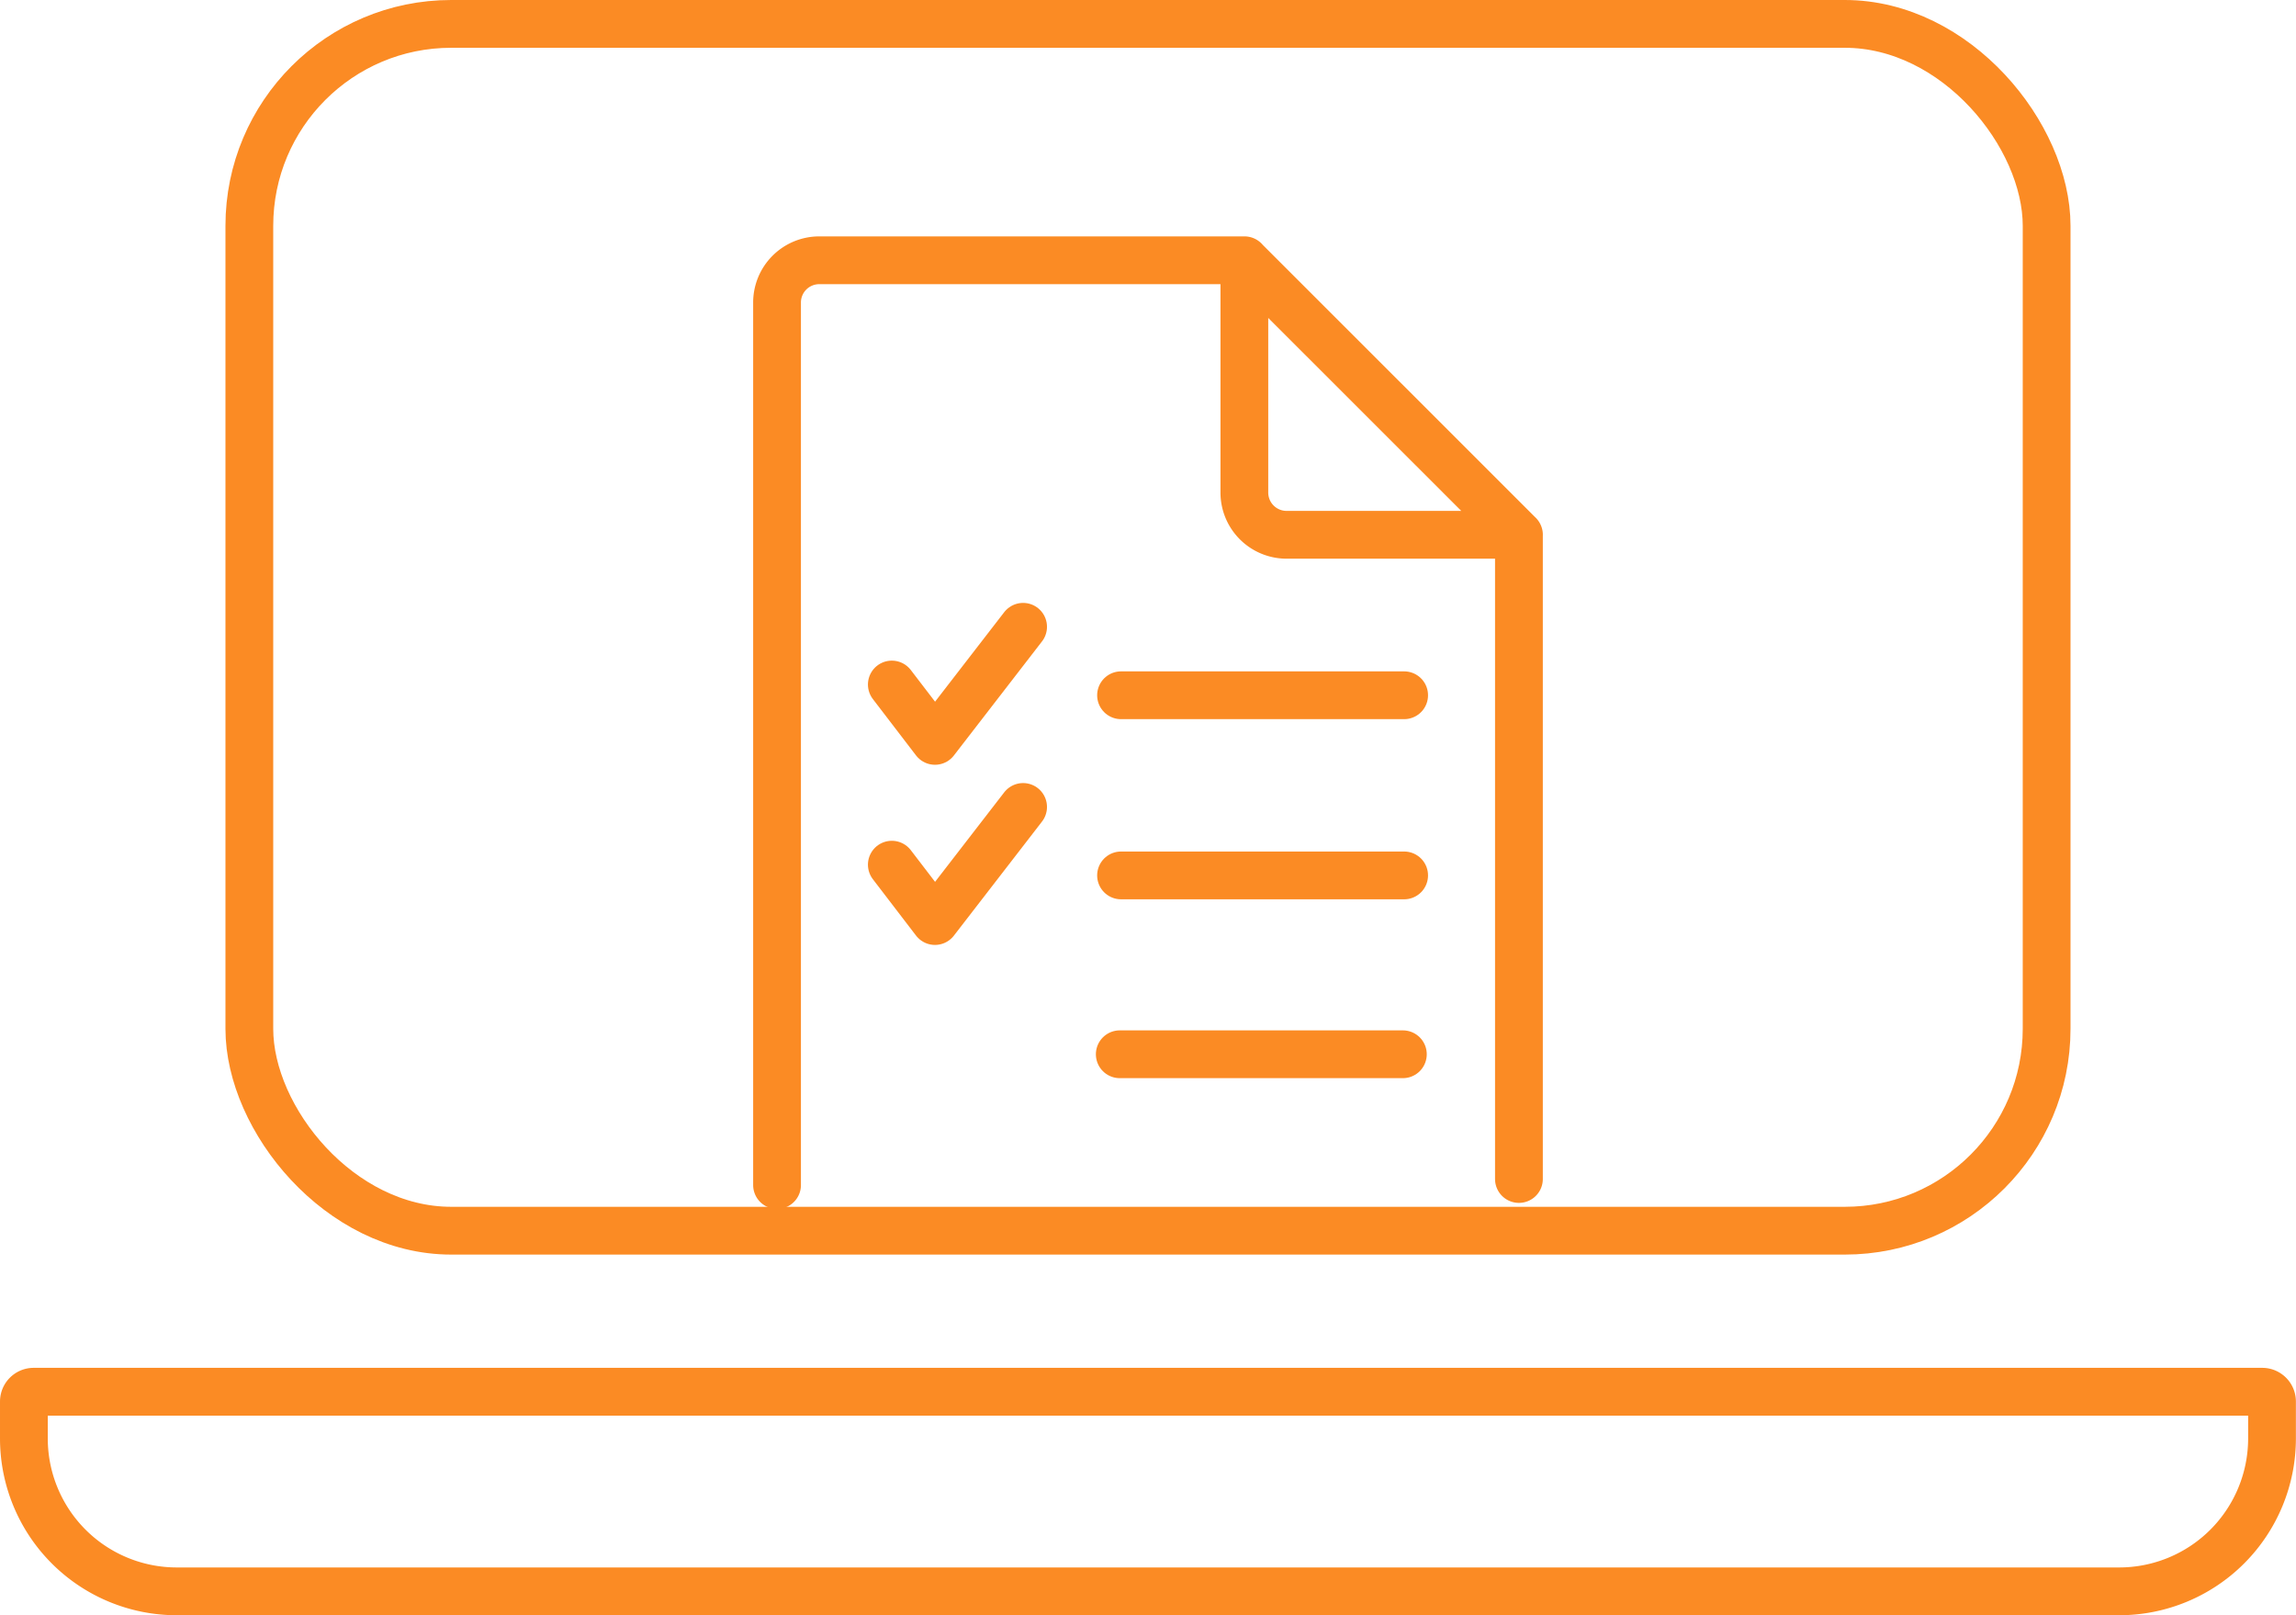
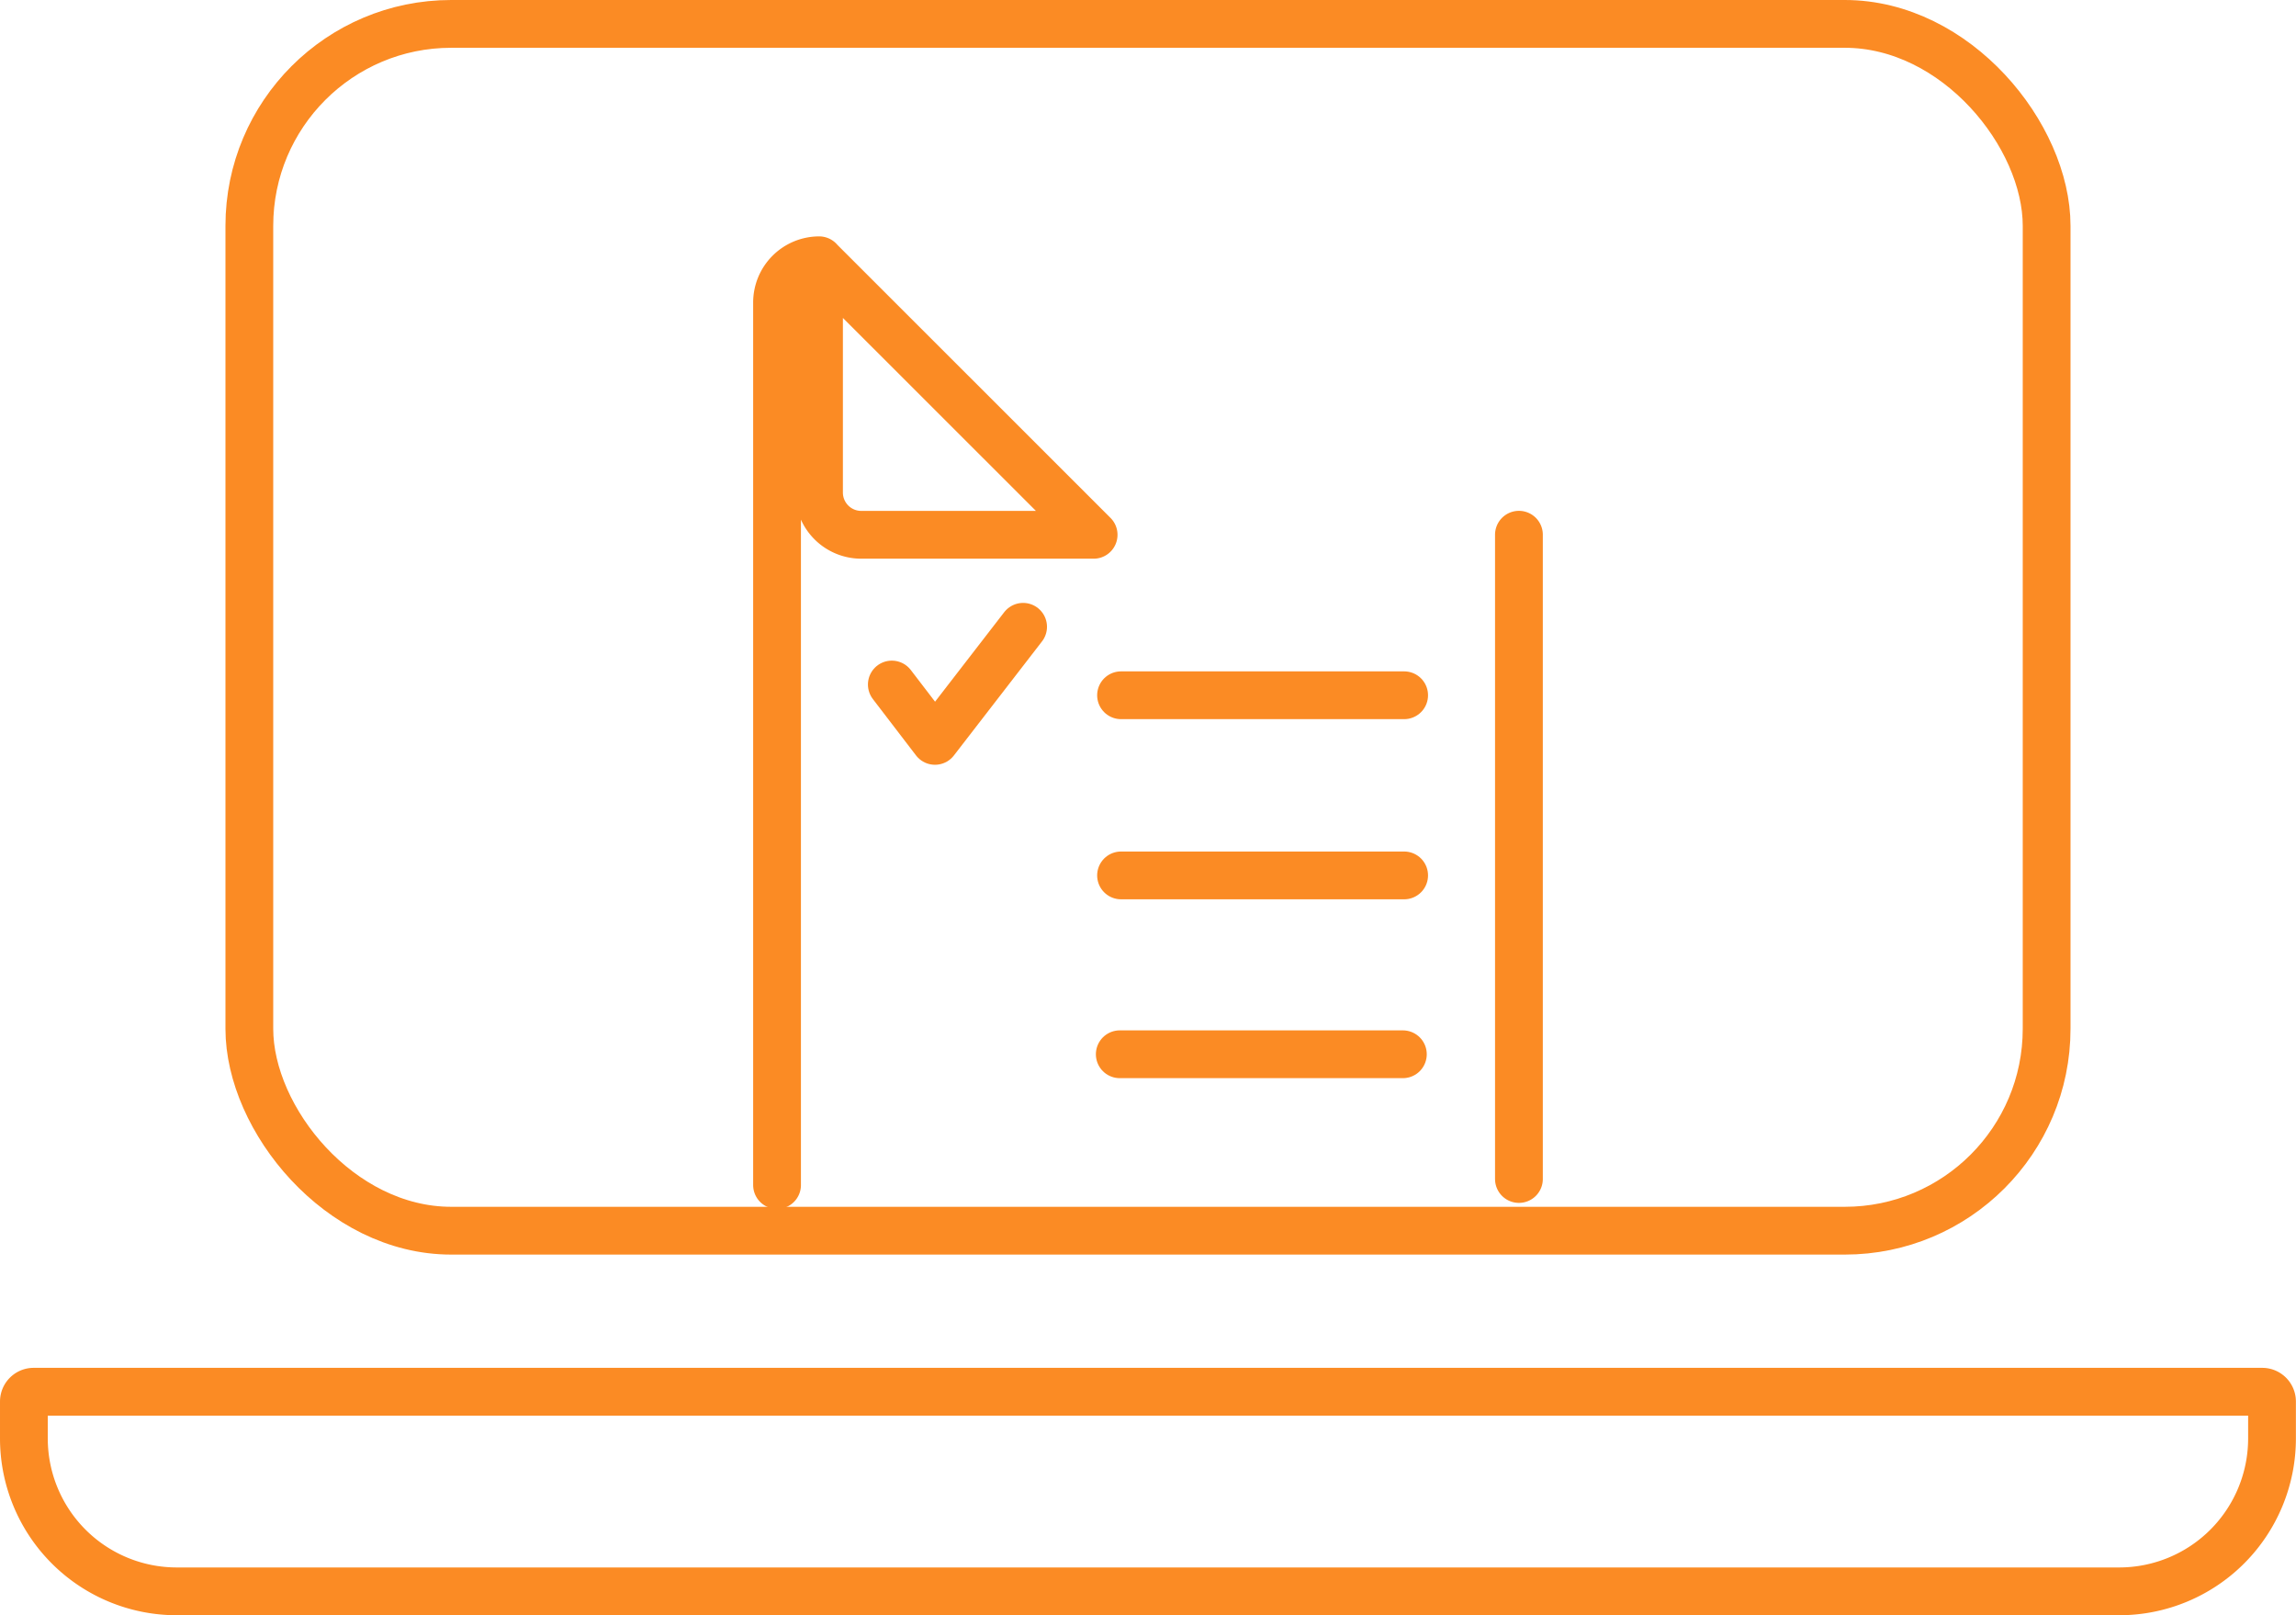
<svg xmlns="http://www.w3.org/2000/svg" height="50.703" viewBox="0 0 72.091 50.703" width="72.091">
  <g fill="none" stroke="#fb8b24" stroke-linecap="round" stroke-width="1.5">
    <g stroke-linejoin="round">
-       <path d="m1331.165 881.5v20.223m-23.294.19v-27.706a1.326 1.326 0 0 1 1.322-1.322h13.355m8.618 8.617h-7.3a1.326 1.326 0 0 1 -1.322-1.322v-7.295z" transform="translate(-1283.473 -864.715)" />
+       <path d="m1331.165 881.5v20.223m-23.294.19v-27.706a1.326 1.326 0 0 1 1.322-1.322m8.618 8.617h-7.3a1.326 1.326 0 0 1 -1.322-1.322v-7.295z" transform="translate(-1283.473 -864.715)" />
      <path d="m1403.726 977.293 1.355 1.769 2.767-3.581" transform="translate(-1375.724 -955.806)" />
      <path d="m35.199 21.824h8.889" />
-       <path d="m1403.726 1027.719 1.355 1.769 2.767-3.581" transform="translate(-1375.724 -1000.577)" />
      <path d="m35.199 27.479h8.889" />
      <path d="m35.159 33.093h8.889" />
    </g>
    <rect height="37.881" rx="6.338" width="56.432" x="7.829" y=".75" />
    <path d="m824.476 906.176v1.158a4.8 4.8 0 0 0 4.8 4.8h60.988a4.8 4.8 0 0 0 4.8-4.8v-1.158a.308.308 0 0 0 -.308-.308h-69.972a.308.308 0 0 0 -.308.308z" transform="translate(-823.726 -862.182)" />
  </g>
</svg>